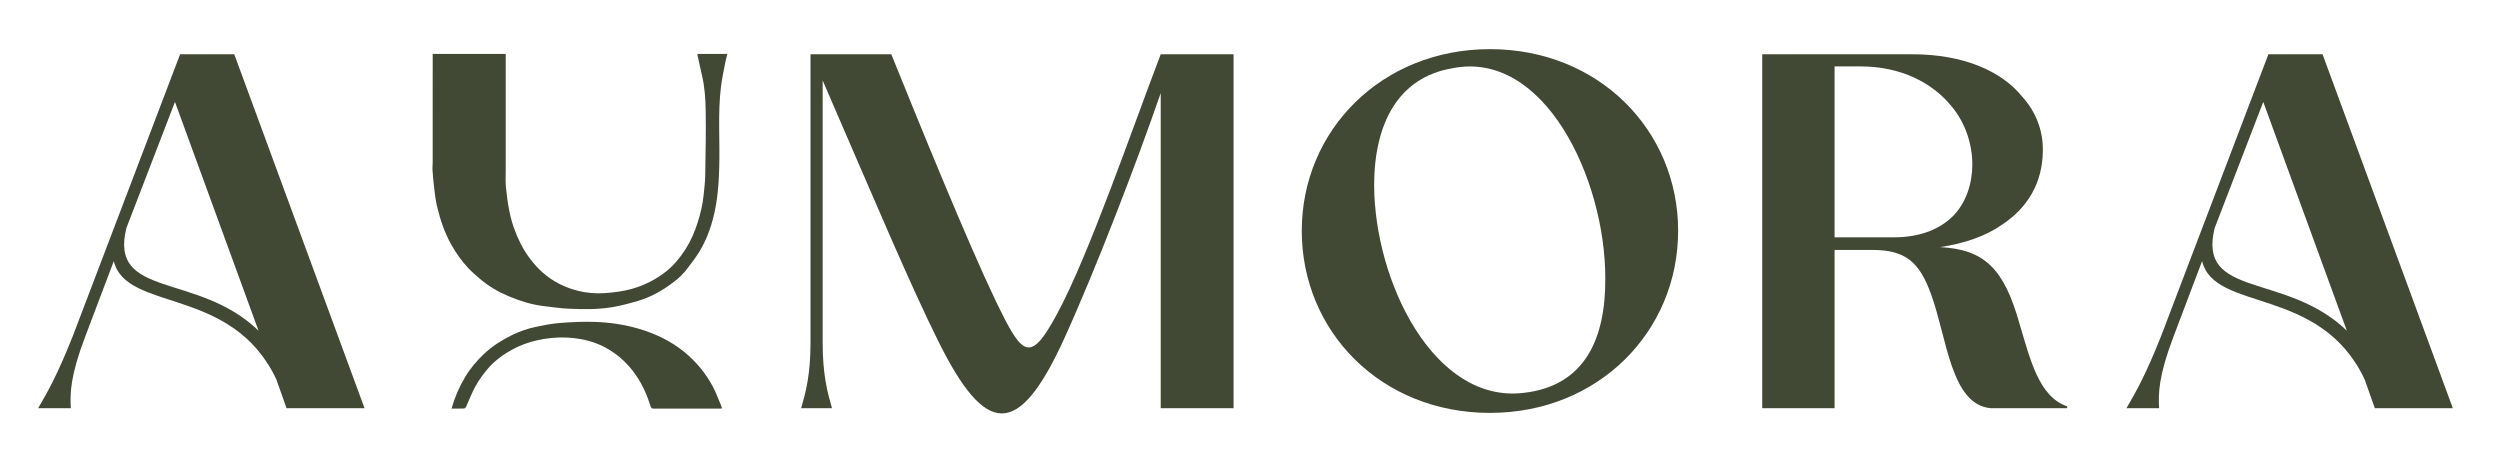
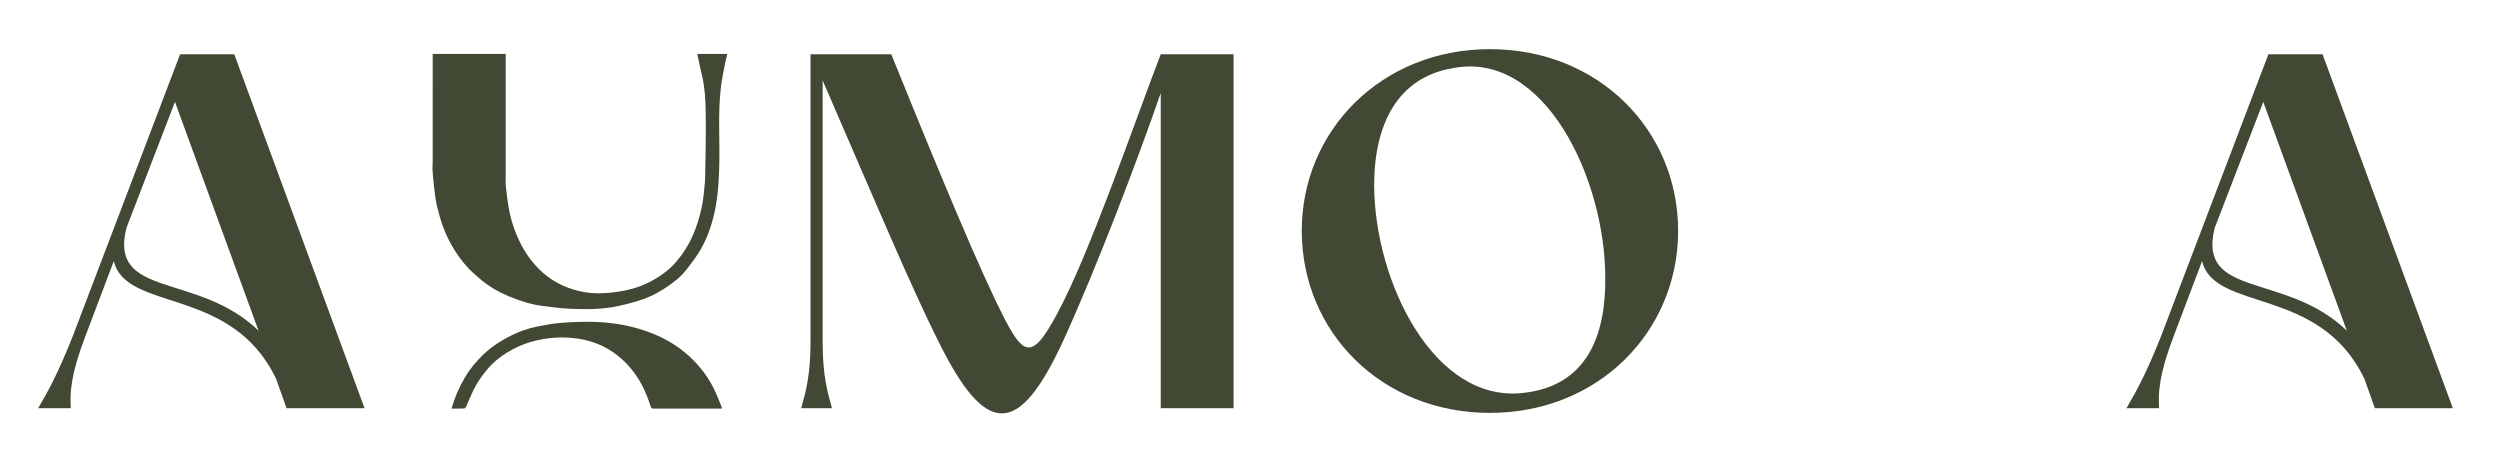
<svg xmlns="http://www.w3.org/2000/svg" version="1.1" id="Layer_1" x="0px" y="0px" width="474px" height="89.75px" viewBox="0 0 474 89.75" xml:space="preserve">
  <g>
    <path fill="#414833" d="M44.417,10.291l24.7,67.108H54.332l-1.947-5.489c-8.411-17.795-28.419-12.66-30.81-22.399l-5.4,14.255   c-2.833,7.436-2.922,10.801-2.745,13.633H7.233c1.859-3.187,3.63-6.286,6.552-13.633l20.362-53.474h10.27V10.291z M33.173,19.321   l-9.207,23.905c-3.365,13.457,13.545,8.322,25.054,19.476L33.173,19.321z" />
    <path fill="#414833" d="M151.903,77.399c0.885-3.099,1.77-6.374,1.77-12.484V10.291h15.317   c5.843,14.431,14.342,35.325,19.831,46.834c4.958,10.181,6.375,12.129,11.598,2.39c6.021-11.067,14.431-35.59,19.655-49.225h13.811   v67.108h-13.811v-59.76c-4.427,12.837-12.307,33.465-18.504,47.011c-8.499,18.415-14.697,18.238-23.728-0.088   c-5.134-10.269-11.775-26.029-21.867-49.314v49.668c0,6.11,0.885,9.385,1.77,12.484C157.745,77.399,151.903,77.399,151.903,77.399z   " />
    <path fill="#414833" d="M246.816,43.757c0-19.035,15.14-34.44,35.679-34.44c20.628,0,35.678,15.405,35.678,34.44   c0,19.123-15.139,34.528-35.678,34.528C261.867,78.285,246.816,62.88,246.816,43.757 M304.363,52.699   c0-18.858-11.598-43.293-29.04-39.752c-10.269,1.77-14.785,10.535-14.785,22.222c0.089,18.327,11.421,41.433,28.42,39.309   C300.556,73.15,304.451,64.119,304.363,52.699" />
-     <path fill="#414833" d="M391.926,77.045v0.354h-14.431c-7.614-0.62-8.322-13.28-11.332-21.513   c-2.214-6.197-4.869-8.499-11.156-8.499h-7.171v30.012h-13.722V10.291h28.507c9.474,0,16.822,3.098,20.806,8.056   c2.656,2.921,3.984,6.552,3.896,10.358c-0.089,5.931-2.834,10.624-7.614,13.811c-3.099,2.213-7.171,3.63-11.863,4.338   c8.41,0.444,12.129,4.073,15.05,14.52C384.932,68.103,386.525,75.186,391.926,77.045 M347.837,12.593v32.404h11.243   c5.046,0,8.854-1.593,11.333-4.161c2.39-2.479,3.541-6.11,3.541-9.651c0-3.895-1.328-7.879-3.895-10.977   c-3.631-4.515-9.651-7.614-17.265-7.614L347.837,12.593L347.837,12.593z" />
    <path fill="#414833" d="M440.357,10.291l24.701,67.108h-14.786l-1.947-5.489c-8.411-17.795-28.42-12.66-30.81-22.399l-5.4,14.255   c-2.834,7.436-2.922,10.801-2.745,13.633h-6.197c1.858-3.187,3.629-6.286,6.552-13.633l20.362-53.474h10.27V10.291z    M429.114,19.321l-9.208,23.905c-3.365,13.457,13.546,8.322,25.055,19.476L429.114,19.321z" />
    <path fill="#414833" d="M82.038,10.226h13.846v0.575c0,7.134-0.001,14.267,0.001,21.401c0,1.08-0.065,2.166,0.035,3.236   c0.141,1.51,0.346,3.02,0.636,4.509c0.418,2.148,1.128,4.214,2.118,6.17c1.063,2.103,2.453,3.979,4.216,5.55   c1.935,1.723,4.207,2.848,6.705,3.472c1.661,0.415,3.373,0.556,5.087,0.436c1.7-0.119,3.383-0.327,5.045-0.784   c2.432-0.668,4.615-1.782,6.577-3.331c1.485-1.172,2.665-2.636,3.678-4.223c0.995-1.558,1.723-3.248,2.282-5.009   c0.536-1.685,0.959-3.396,1.135-5.159c0.122-1.229,0.287-2.459,0.308-3.691c0.07-4.132,0.157-8.266,0.091-12.397   c-0.036-2.247-0.185-4.508-0.708-6.717c-0.303-1.281-0.571-2.571-0.852-3.859c-0.01-0.047,0.01-0.101,0.019-0.176h5.642   c-0.167,0.709-0.355,1.392-0.486,2.086c-0.256,1.351-0.538,2.7-0.708,4.061c-0.639,5.13-0.18,10.286-0.342,15.428   c-0.062,1.968-0.165,3.946-0.437,5.893c-0.469,3.367-1.379,6.633-3.079,9.604c-0.763,1.334-1.729,2.559-2.665,3.787   c-1.171,1.536-2.72,2.658-4.325,3.7c-1.526,0.991-3.168,1.754-4.906,2.267c-1.568,0.463-3.159,0.886-4.767,1.165   c-2.71,0.473-5.461,0.43-8.197,0.319c-1.659-0.067-3.313-0.314-4.964-0.512c-2.255-0.271-4.406-0.958-6.488-1.823   c-1.964-0.816-3.813-1.867-5.441-3.257c-0.798-0.681-1.607-1.361-2.323-2.124c-1.249-1.334-2.294-2.821-3.198-4.42   c-1.287-2.28-2.096-4.73-2.707-7.248c-0.283-1.168-0.407-2.377-0.554-3.573c-0.142-1.156-0.233-2.318-0.319-3.479   c-0.029-0.401,0.042-0.809,0.043-1.213c0.003-6.671,0.003-13.343,0.003-20.015C82.038,10.665,82.038,10.457,82.038,10.226" />
    <path fill="#414833" d="M85.612,77.467c0.592-2.086,1.427-4.037,2.518-5.881c0.989-1.672,2.218-3.146,3.627-4.478   c1.565-1.481,3.364-2.606,5.286-3.558c1.456-0.721,2.983-1.248,4.565-1.579c1.494-0.313,3.004-0.614,4.521-0.733   c2.153-0.168,4.321-0.274,6.478-0.21c2.841,0.085,5.666,0.472,8.402,1.274c3.183,0.933,6.149,2.315,8.743,4.439   c2.248,1.841,4.067,4.032,5.418,6.591c0.589,1.116,1.022,2.313,1.52,3.476c0.08,0.185,0.133,0.383,0.214,0.621   c-0.11,0.013-0.22,0.037-0.329,0.037c-4.213,0.002-8.426-0.003-12.639,0.009c-0.341,0.002-0.477-0.106-0.578-0.428   c-0.676-2.167-1.59-4.226-2.907-6.088c-1.337-1.889-2.987-3.459-4.961-4.662c-1.814-1.105-3.812-1.77-5.899-2.086   c-1.24-0.187-2.514-0.257-3.767-0.214c-1.772,0.061-3.536,0.357-5.237,0.851c-1.552,0.45-3.028,1.128-4.419,1.982   c-1.392,0.856-2.657,1.87-3.702,3.107c-0.849,1.005-1.64,2.087-2.281,3.232c-0.711,1.271-1.219,2.657-1.833,3.984   c-0.062,0.133-0.244,0.293-0.375,0.298C87.2,77.481,86.421,77.467,85.612,77.467" />
  </g>
</svg>